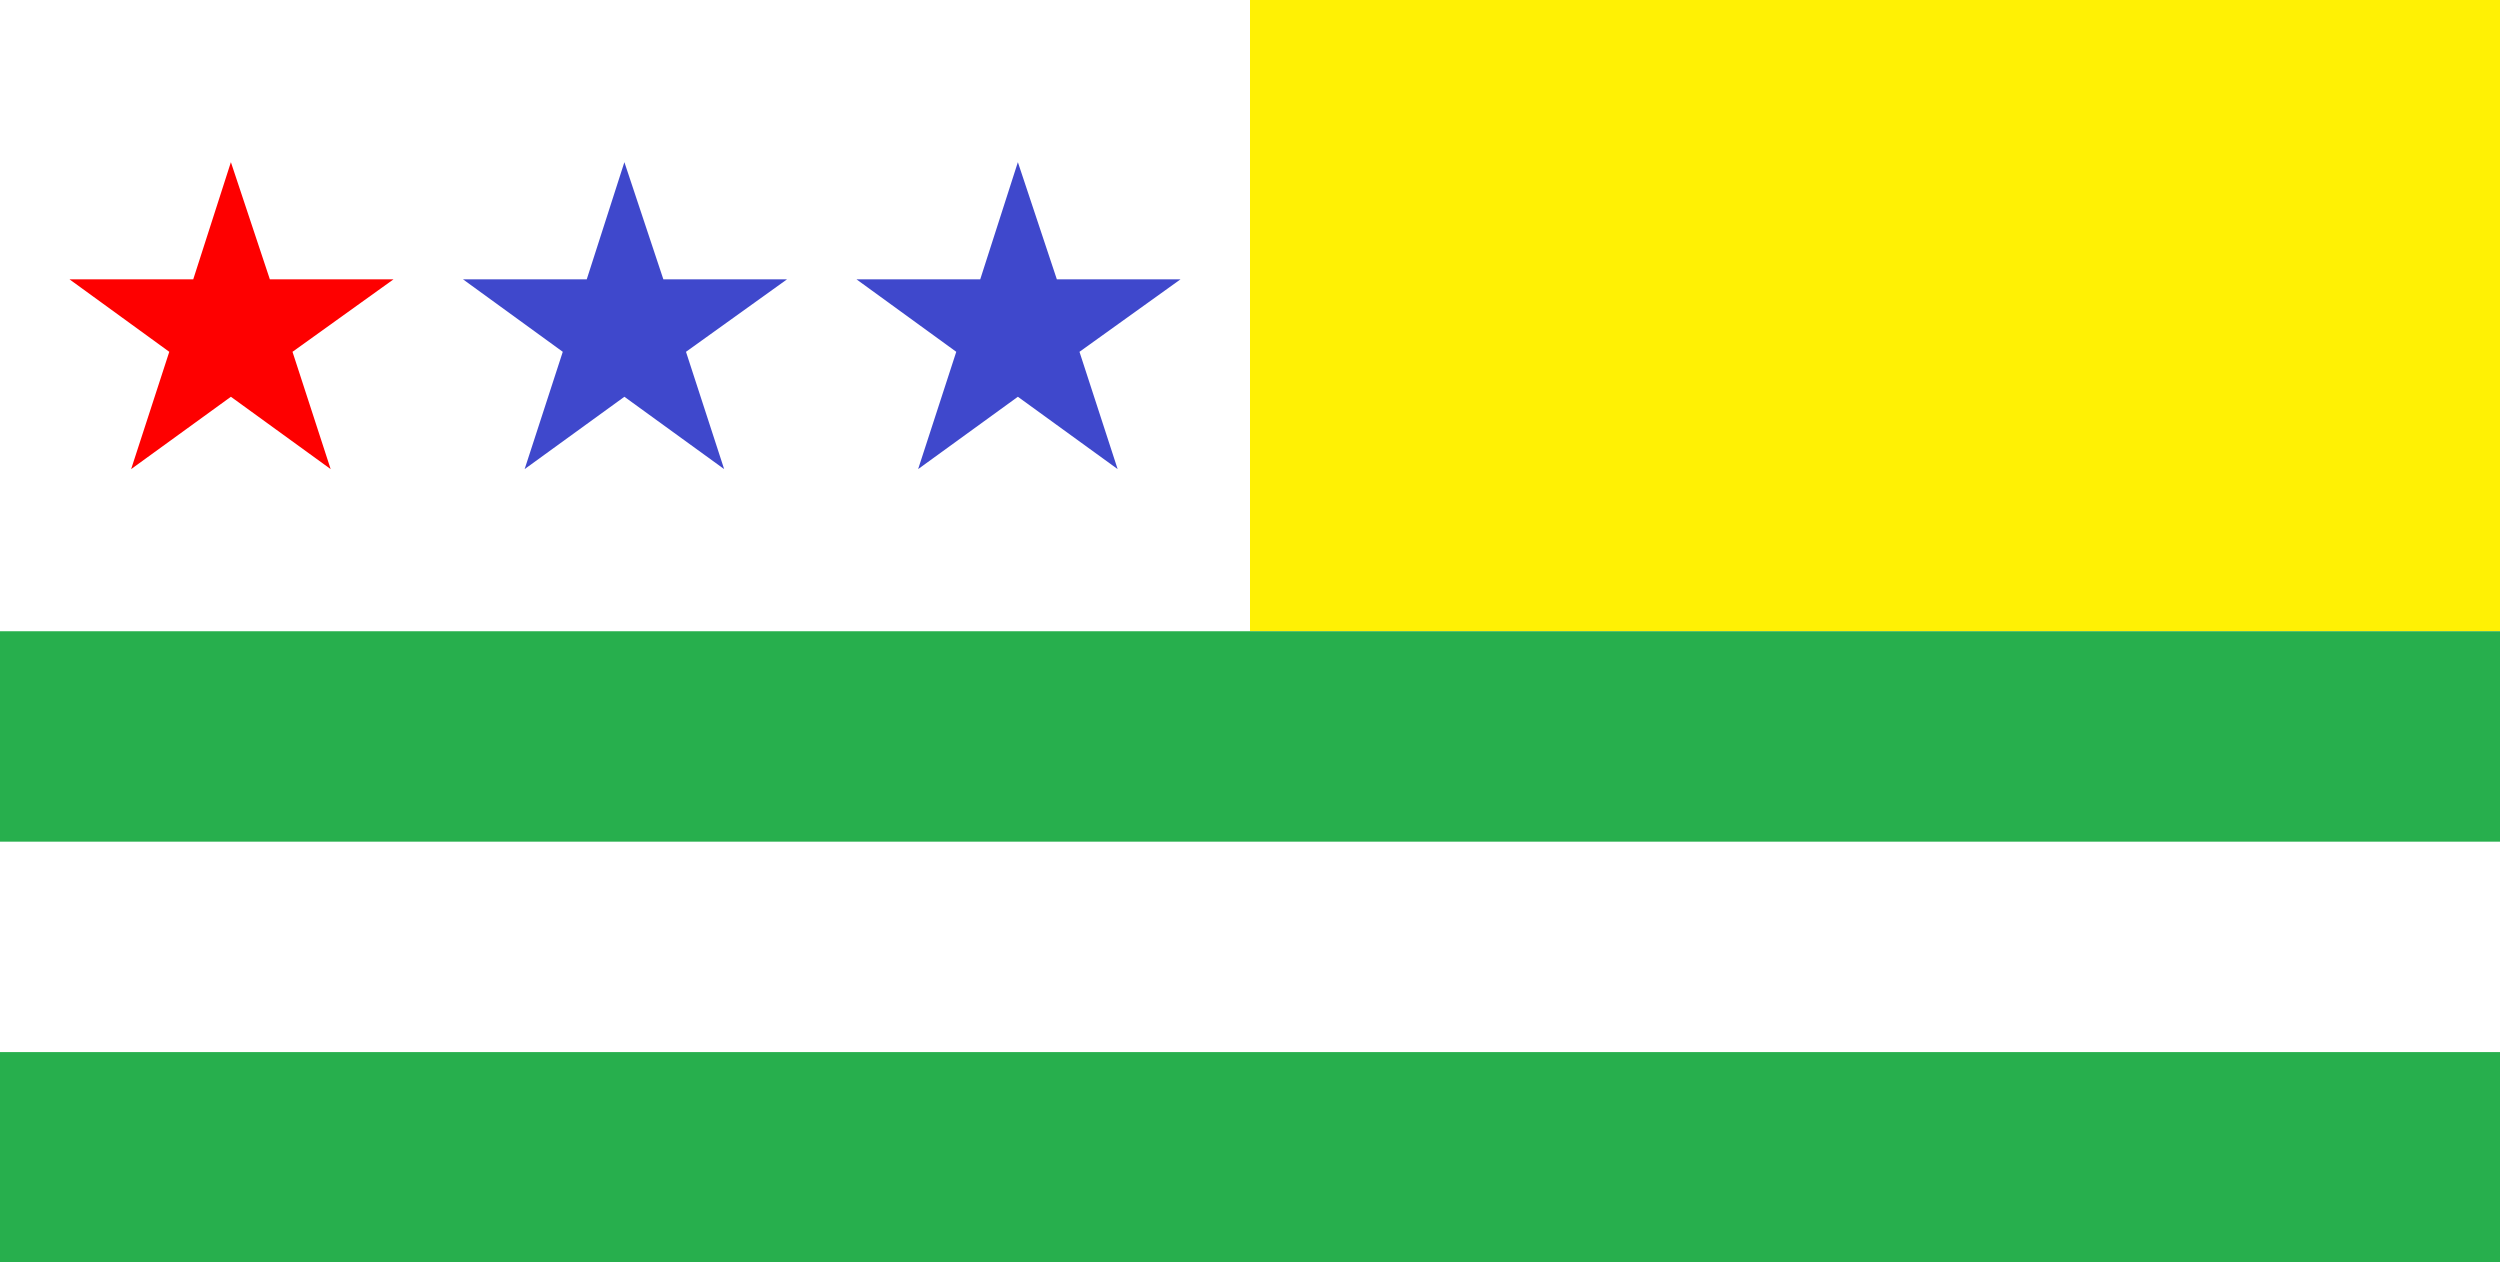
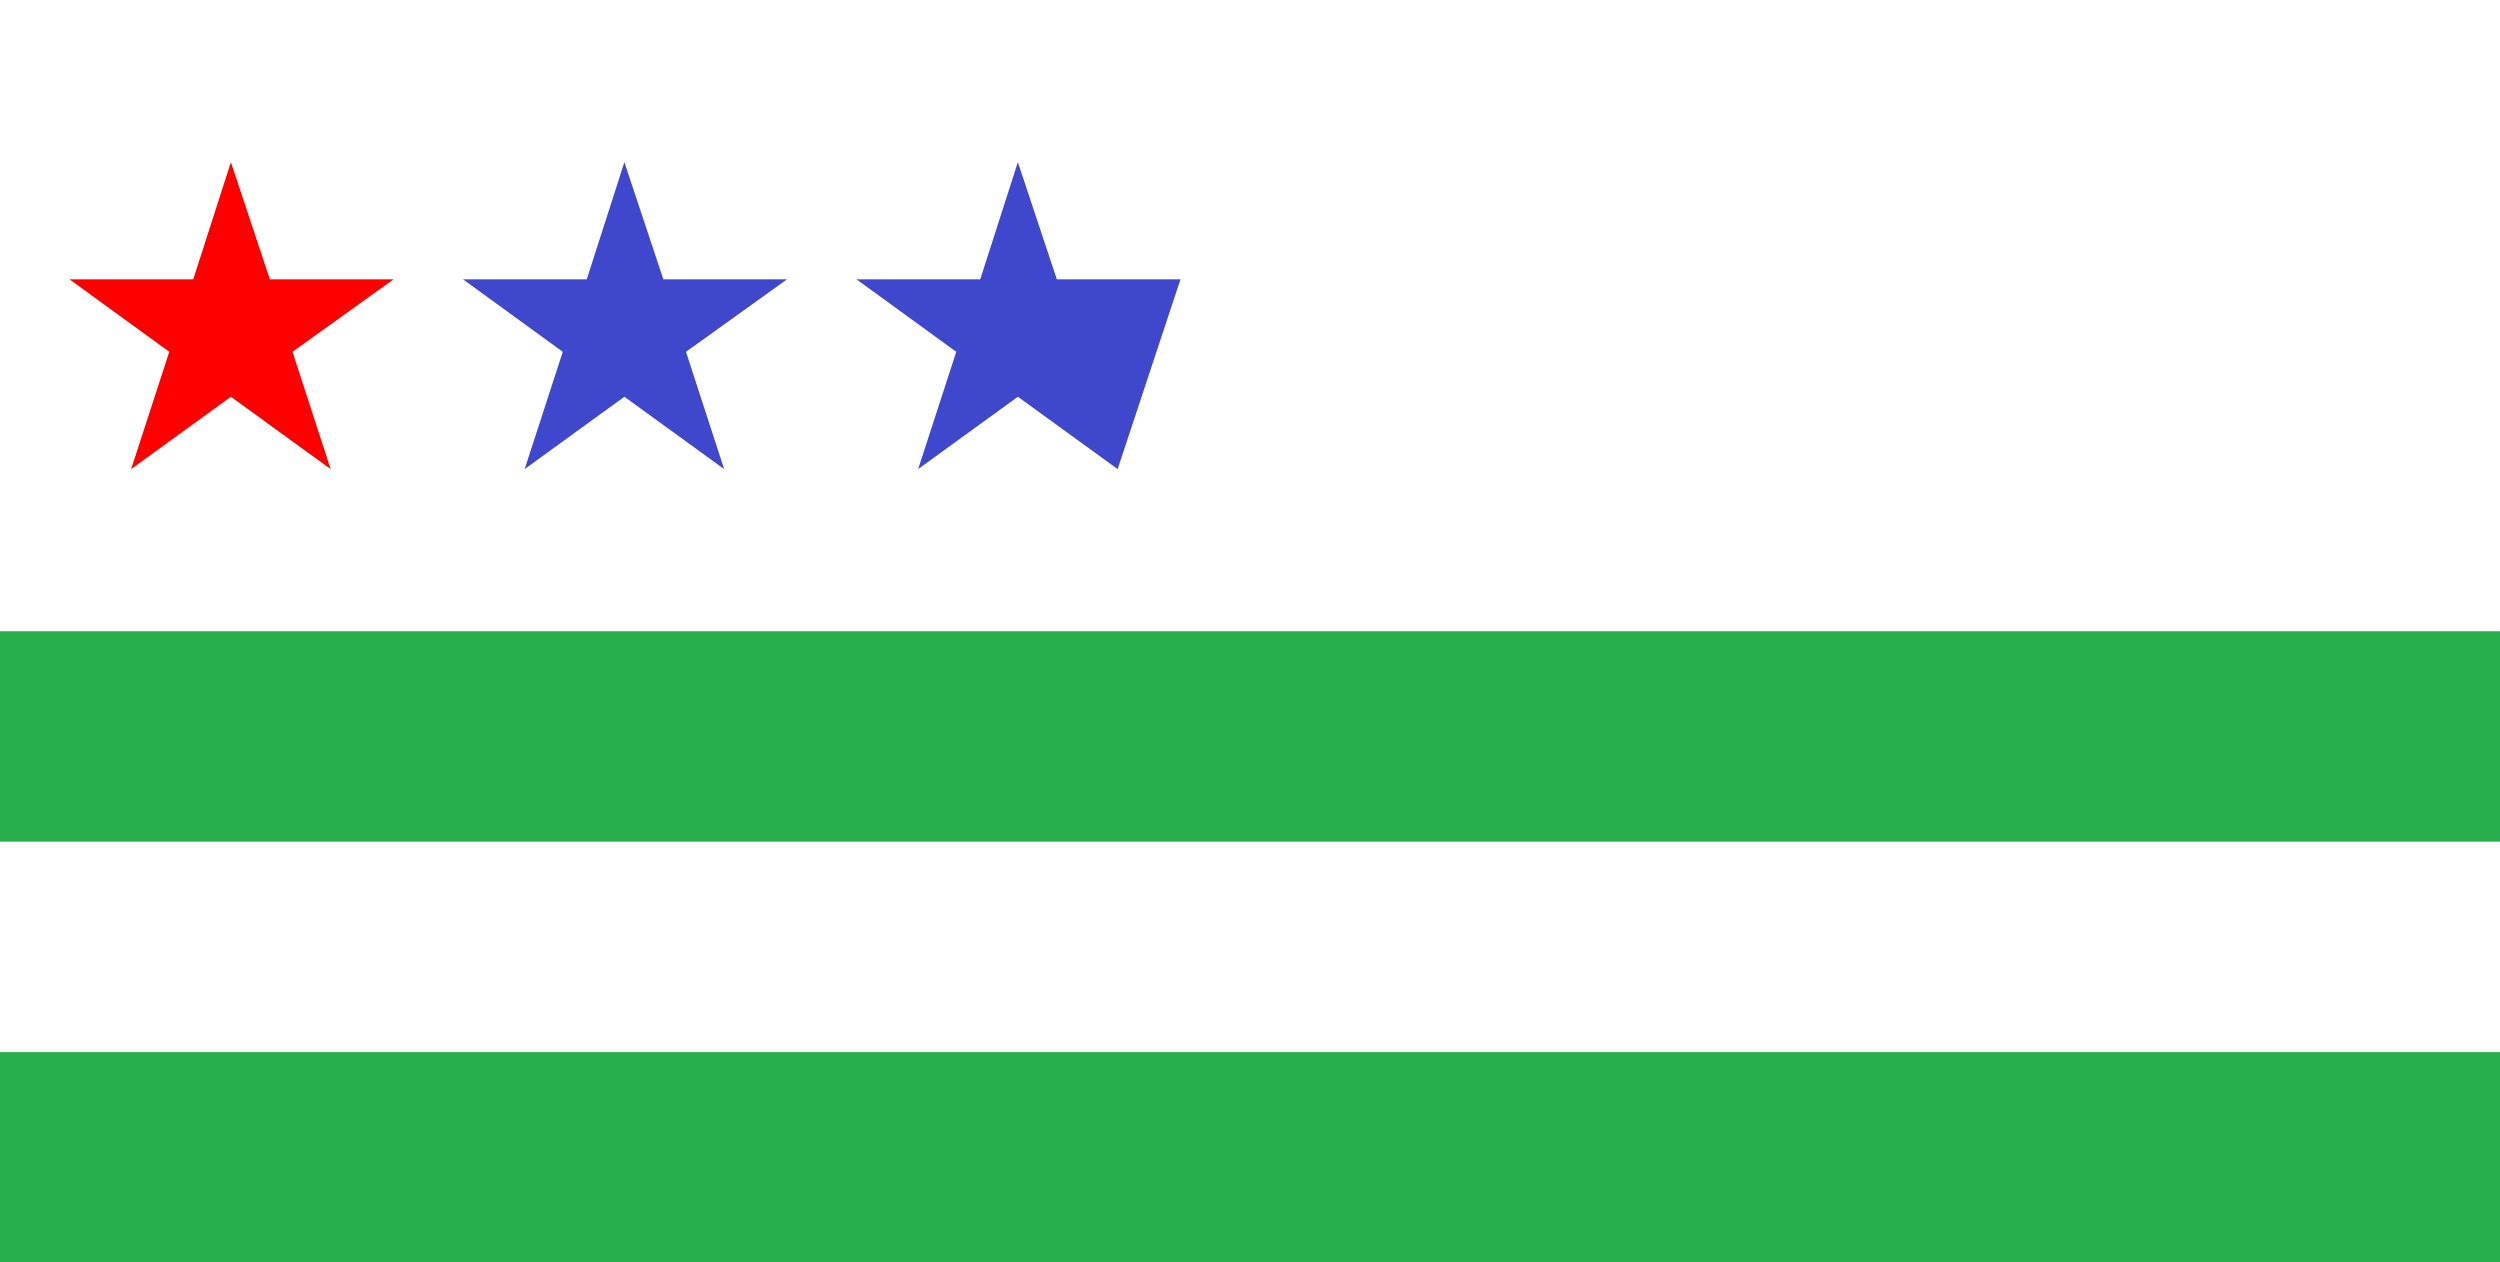
<svg xmlns="http://www.w3.org/2000/svg" xmlns:xlink="http://www.w3.org/1999/xlink" version="1.1" preserveAspectRatio="xMidYMid meet" viewBox="0 0 2000 1010" width="2000" height="1010">
  <rect x="0" y="0" width="2000" height="1010" fill="#333333" stroke="none" />
  <defs>
    <path d="M0 0L2000 0L2000 1010L0 1010L0 0Z" id="c6EZSP5Tc" />
-     <path d="M1000 0L2000 0L2000 505L1000 505L1000 0Z" id="a2trSrH2sC" />
    <path d="M0 505L2000 505L2000 673.33L0 673.33L0 505Z" id="c1u7fLu38T" />
    <path d="M0 841.67L2000 841.67L2000 1010L0 1010L0 841.67Z" id="d1sh9ByutH" />
    <path d="M419.71 375.28L450.22 281.45L370.42 223.48L469.39 223.48L499.51 129.73L530.69 223.48L629.59 223.48L548.79 281.45L579.32 375.28L499.51 317.41L419.71 375.28Z" id="d1Xk5lDC4B" />
    <clipPath id="clipaKQLYnBa">
      <use xlink:href="#d1Xk5lDC4B" opacity="1" />
    </clipPath>
-     <path d="M734.5 375.28L765.01 281.45L685.21 223.48L784.18 223.48L814.3 129.73L845.48 223.48L944.38 223.48L863.58 281.45L894.11 375.28L814.3 317.41L734.5 375.28Z" id="h1ZHKsDICr" />
+     <path d="M734.5 375.28L765.01 281.45L685.21 223.48L784.18 223.48L814.3 129.73L845.48 223.48L944.38 223.48L894.11 375.28L814.3 317.41L734.5 375.28Z" id="h1ZHKsDICr" />
    <clipPath id="clipb1duIzR6F">
      <use xlink:href="#h1ZHKsDICr" opacity="1" />
    </clipPath>
    <path d="M104.91 375.28L135.42 281.45L55.62 223.48L154.59 223.48L184.72 129.73L215.89 223.48L314.79 223.48L234 281.45L264.52 375.28L184.72 317.41L104.91 375.28Z" id="b5tU2VHMnc" />
    <clipPath id="clipaEcnGbUJd">
      <use xlink:href="#b5tU2VHMnc" opacity="1" />
    </clipPath>
  </defs>
  <g>
    <g>
      <g>
        <use xlink:href="#c6EZSP5Tc" opacity="1" fill="#ffffff" fill-opacity="1" />
      </g>
      <g>
        <use xlink:href="#a2trSrH2sC" opacity="1" fill="#fff104" fill-opacity="1" />
        <g>
          <use xlink:href="#a2trSrH2sC" opacity="1" fill-opacity="0" stroke="#9d269e" stroke-width="0" stroke-opacity="1" />
        </g>
      </g>
      <g>
        <use xlink:href="#c1u7fLu38T" opacity="1" fill="#27af4d" fill-opacity="1" />
      </g>
      <g>
        <use xlink:href="#d1sh9ByutH" opacity="1" fill="#27af4d" fill-opacity="1" />
      </g>
      <g>
        <g clip-path="url(#clipaKQLYnBa)">
          <use xlink:href="#d1Xk5lDC4B" opacity="1" fill-opacity="0" stroke="#3f48cc" stroke-width="1400" stroke-opacity="1" />
        </g>
      </g>
      <g>
        <g clip-path="url(#clipb1duIzR6F)">
          <use xlink:href="#h1ZHKsDICr" opacity="1" fill-opacity="0" stroke="#3f48cc" stroke-width="1400" stroke-opacity="1" />
        </g>
      </g>
      <g>
        <g clip-path="url(#clipaEcnGbUJd)">
          <use xlink:href="#b5tU2VHMnc" opacity="1" fill-opacity="0" stroke="#fe0000" stroke-width="1400" stroke-opacity="1" />
        </g>
      </g>
    </g>
  </g>
</svg>